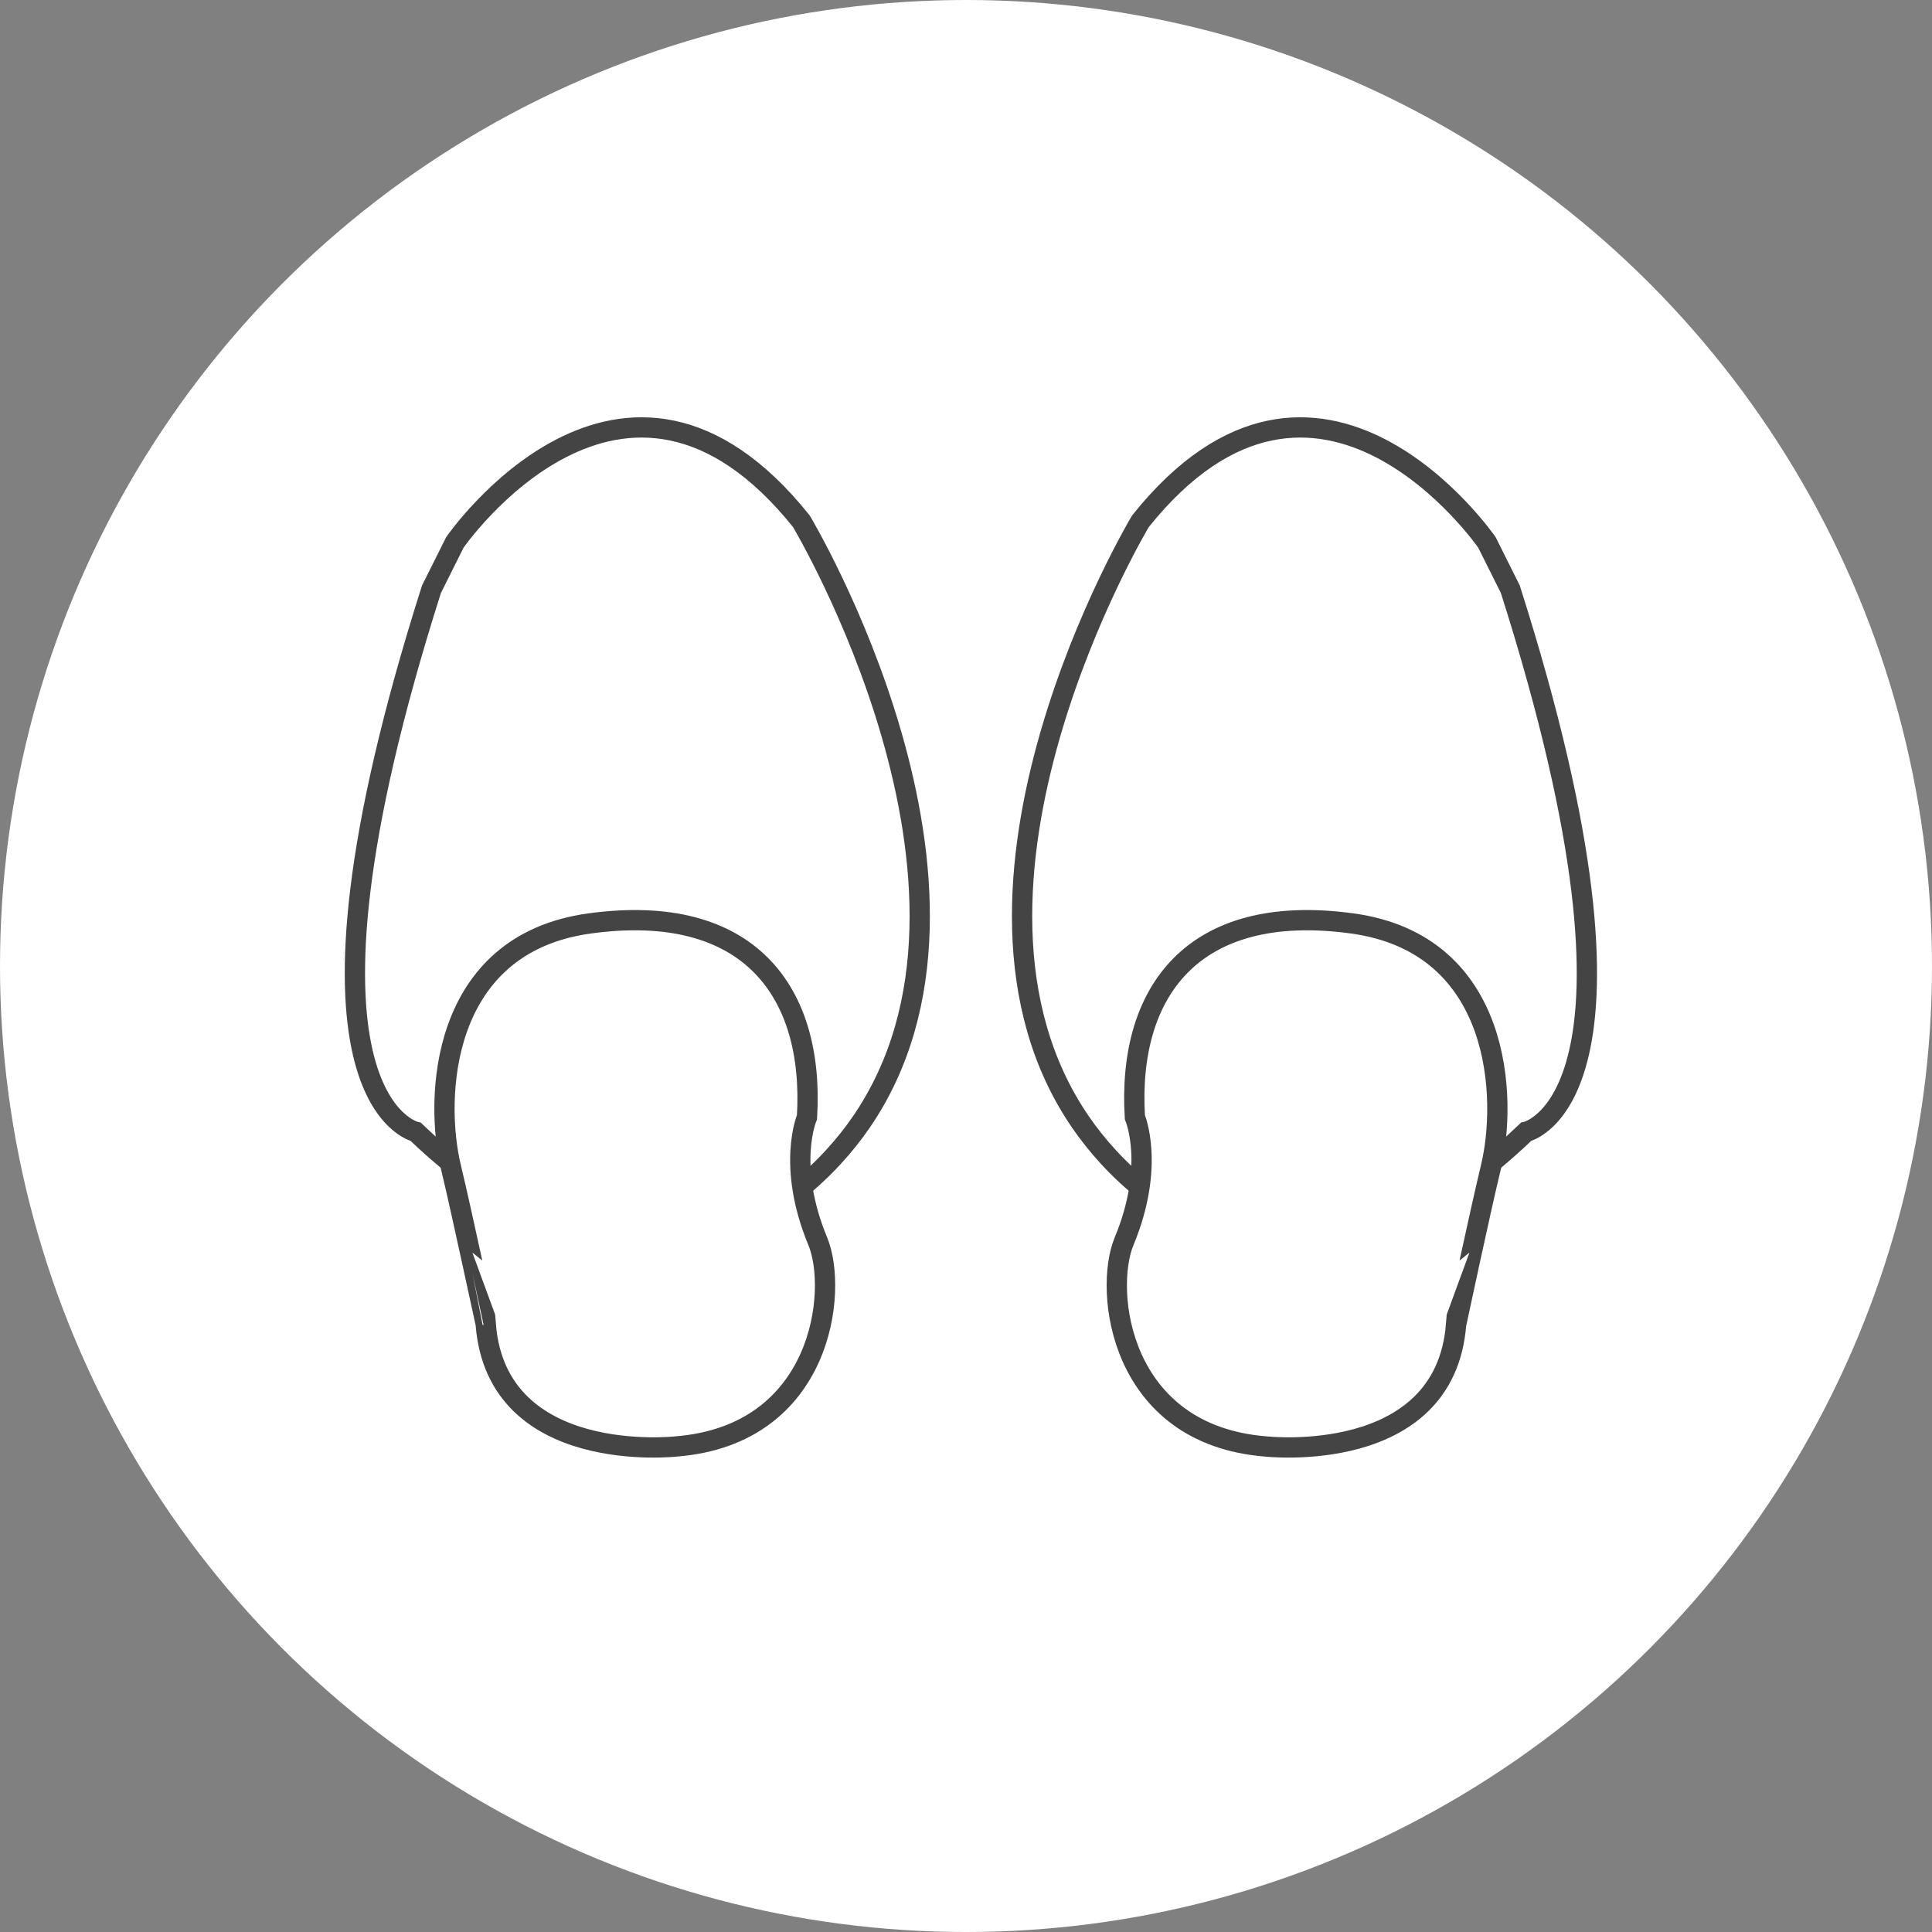
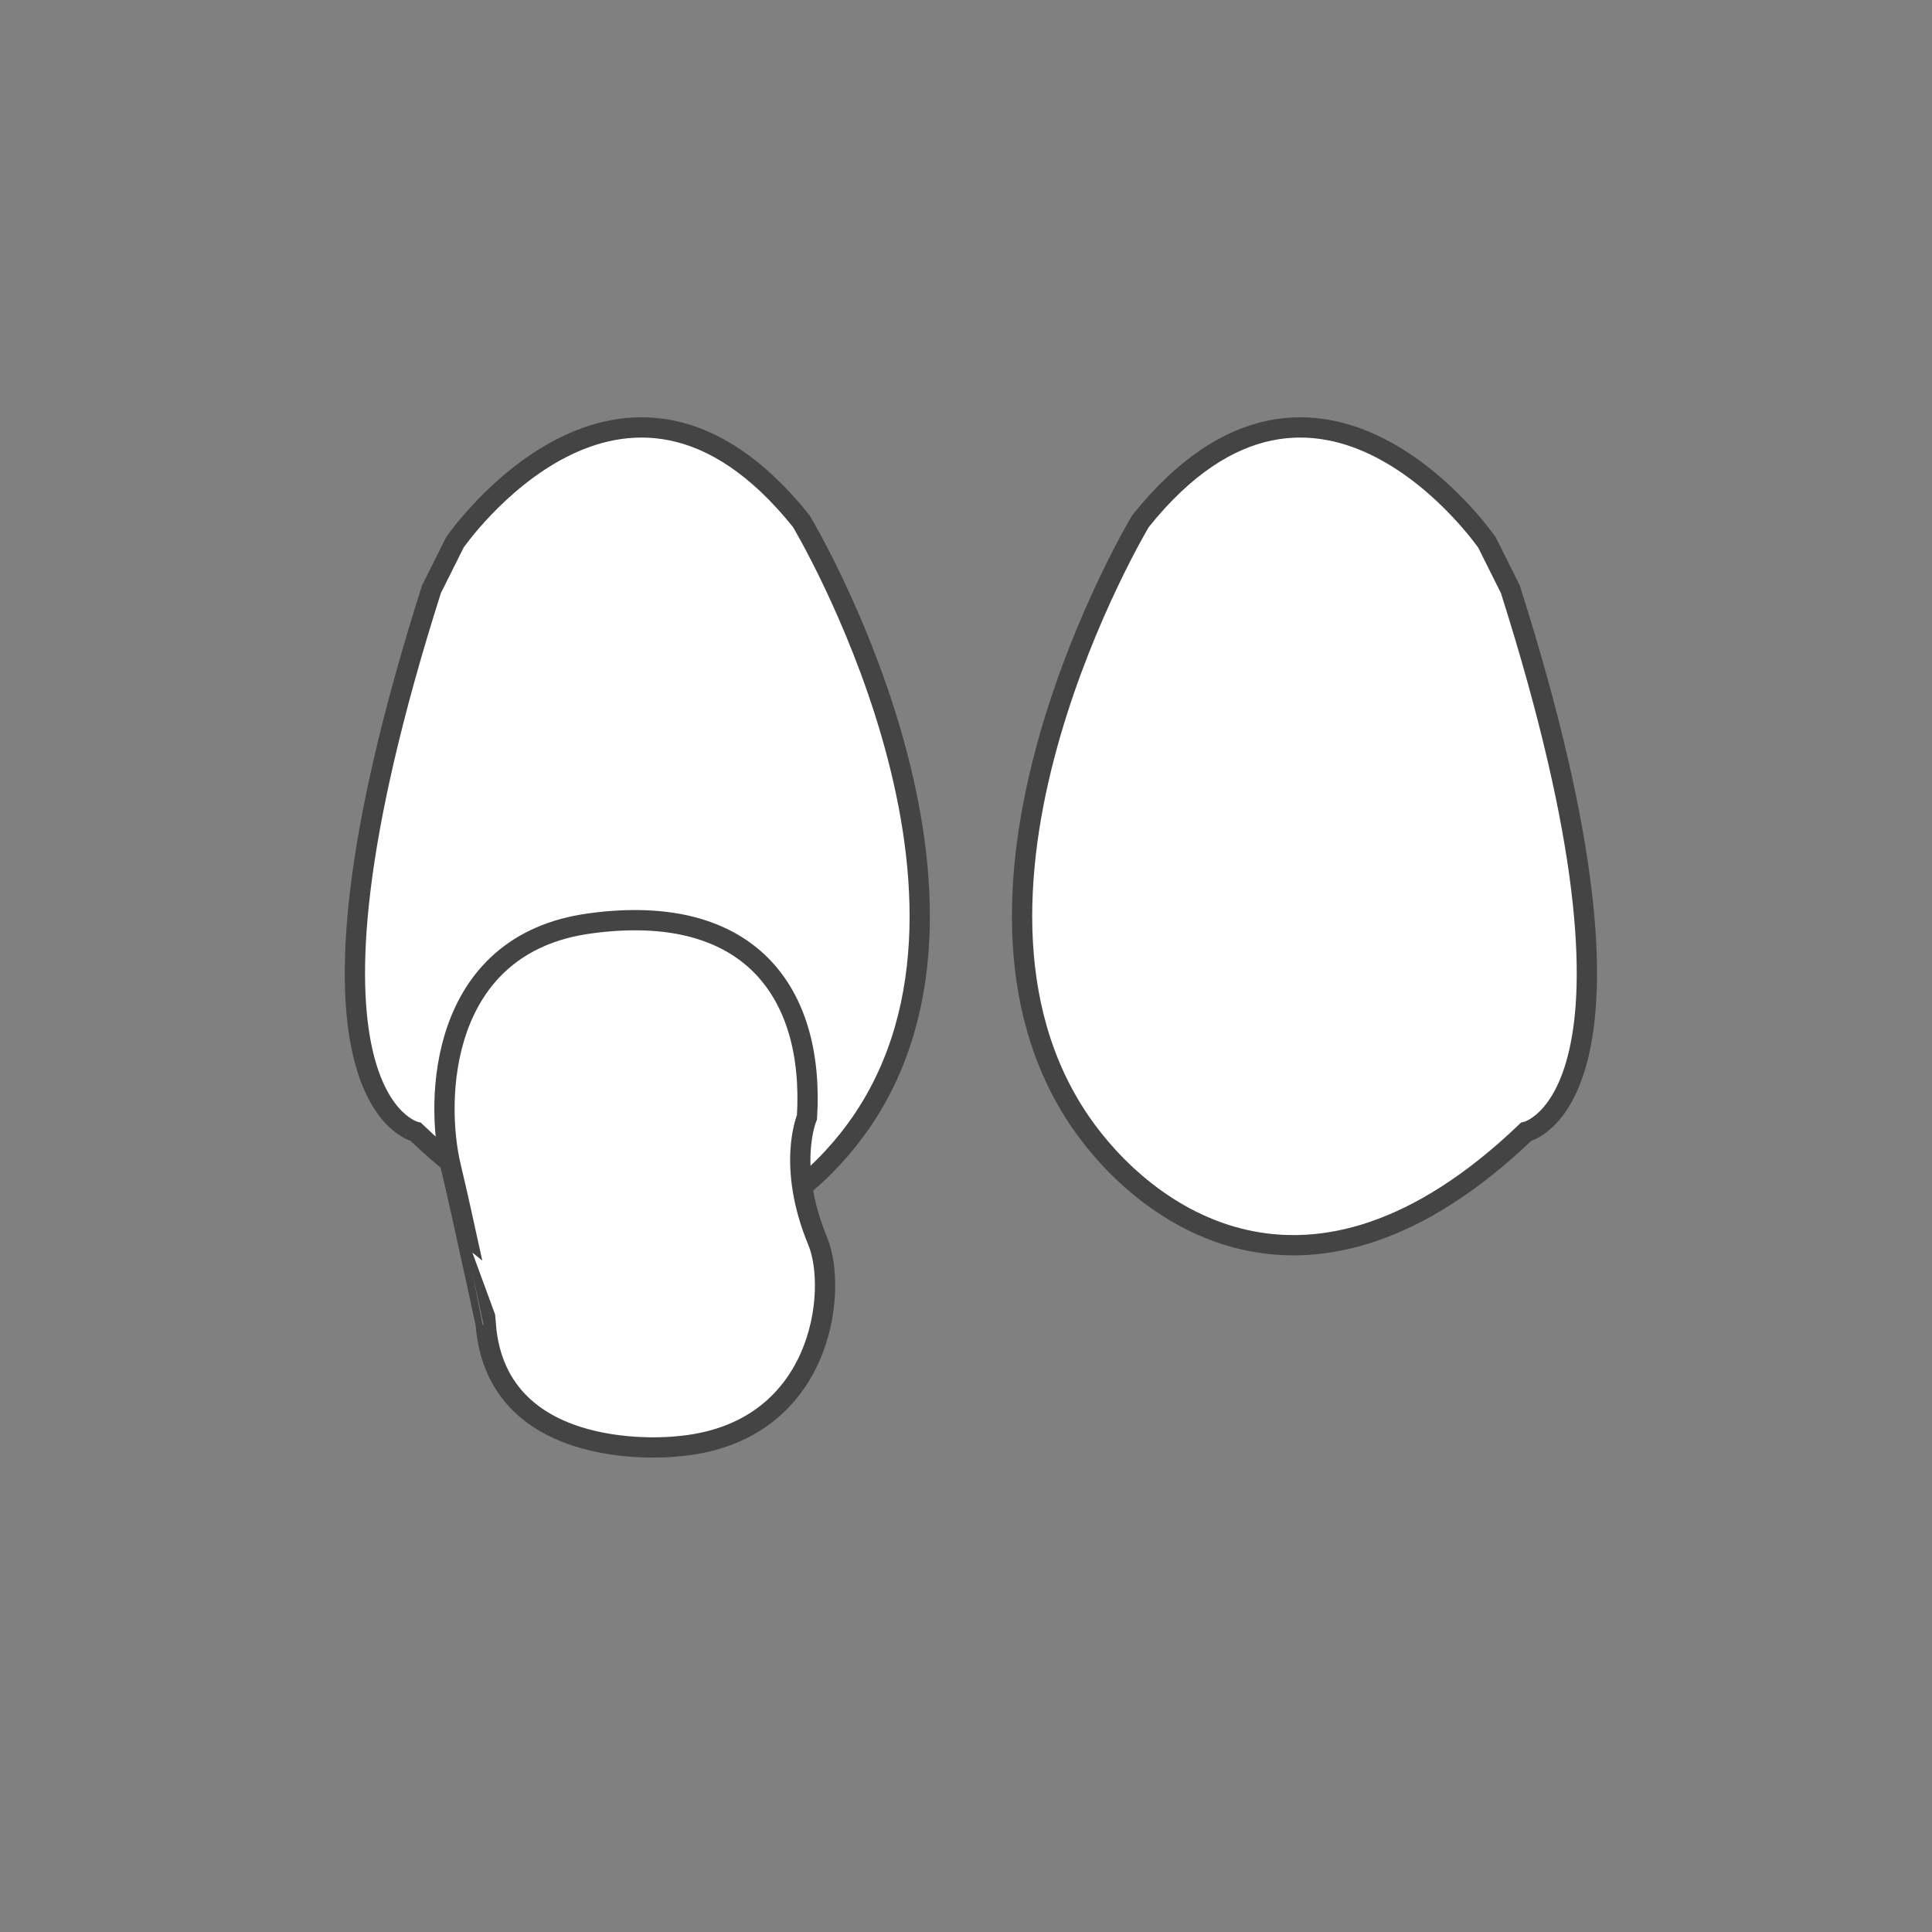
<svg xmlns="http://www.w3.org/2000/svg" width="192" height="192" viewBox="0 0 192 192">
  <rect x="0" y="0" width="192" height="192" fill="#808080" stroke="none" />
  <g transform="translate(-528 -6329)">
-     <circle cx="96" cy="96" r="96" transform="translate(528 6329)" fill="#fff" />
    <g transform="translate(563.271 6371.478)">
      <path d="M996.13,6401.164c-16.154,50.774-1.563,53.925-1.563,53.925,21.72,20.787,38.012,8.158,44.279-.972,15.927-23.21-5.957-59.708-5.957-59.708-17.714-22.143-34.433,2.1-34.433,2.1Z" transform="translate(-988.522 -6385.085)" fill="#fff" stroke="#444" stroke-width="2.015" />
      <path d="M993.8,6435.123c-1.641-6.774-1.169-22.193,13.78-24.239,15.9-2.173,22.354,6.864,21.6,19.26,0,0-2.062,4.777,1.074,12.334,2.03,4.89.507,19.215-14.057,20.382,0,0-17.807,2.026-18.939-12.1C997.252,6450.76,994.869,6439.55,993.8,6435.123Z" transform="translate(-984.254 -6361.592)" fill="#fff" stroke="#444" stroke-width="2.015" />
      <path d="M1071.537,6401.164c16.155,50.774,1.563,53.925,1.563,53.925-21.719,20.787-38.012,8.158-44.277-.972-15.927-23.21,5.955-59.708,5.955-59.708,17.716-22.143,34.433,2.1,34.433,2.1Z" transform="translate(-956.714 -6385.085)" fill="#fff" stroke="#444" stroke-width="2.015" />
-       <path d="M1065.087,6435.123c1.641-6.774,1.168-22.193-13.778-24.239-15.9-2.173-22.356,6.864-21.6,19.26,0,0,2.063,4.777-1.075,12.334-2.03,4.89-.507,19.215,14.057,20.382,0,0,17.808,2.026,18.939-12.1C1061.631,6450.76,1064.015,6439.55,1065.087,6435.123Z" transform="translate(-952.197 -6361.592)" fill="#fff" stroke="#444" stroke-width="2.015" />
    </g>
  </g>
</svg>